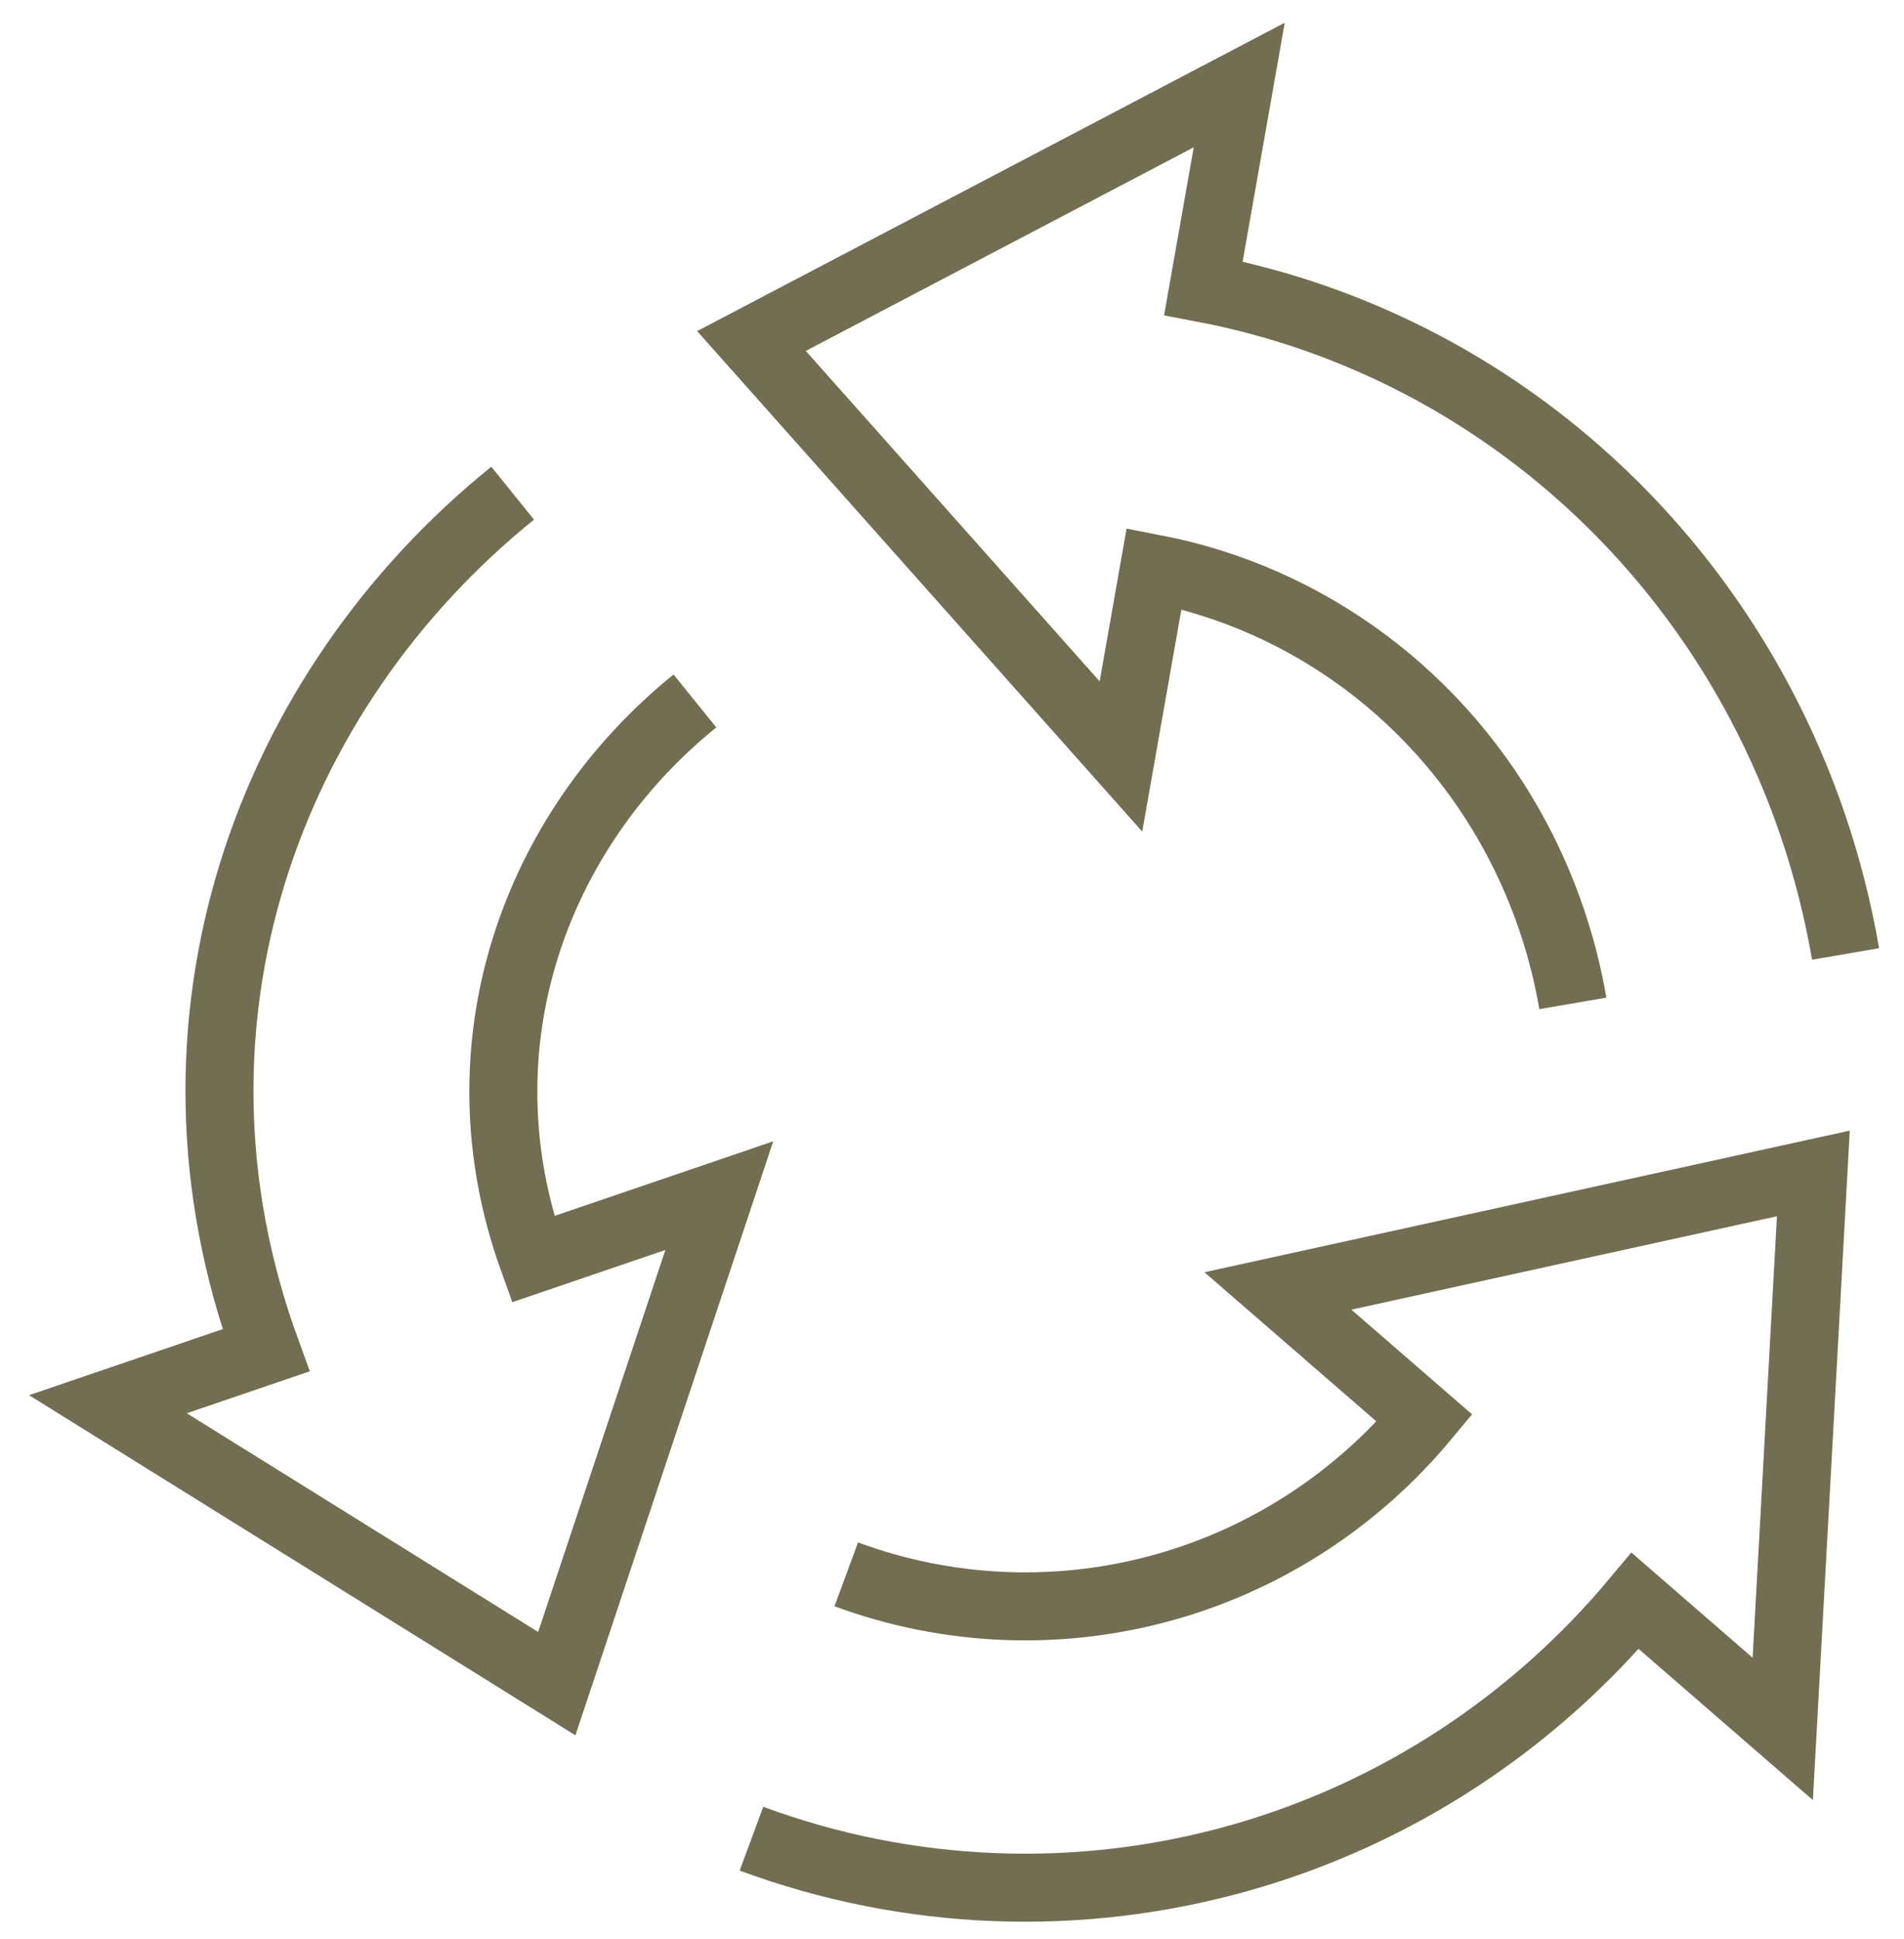
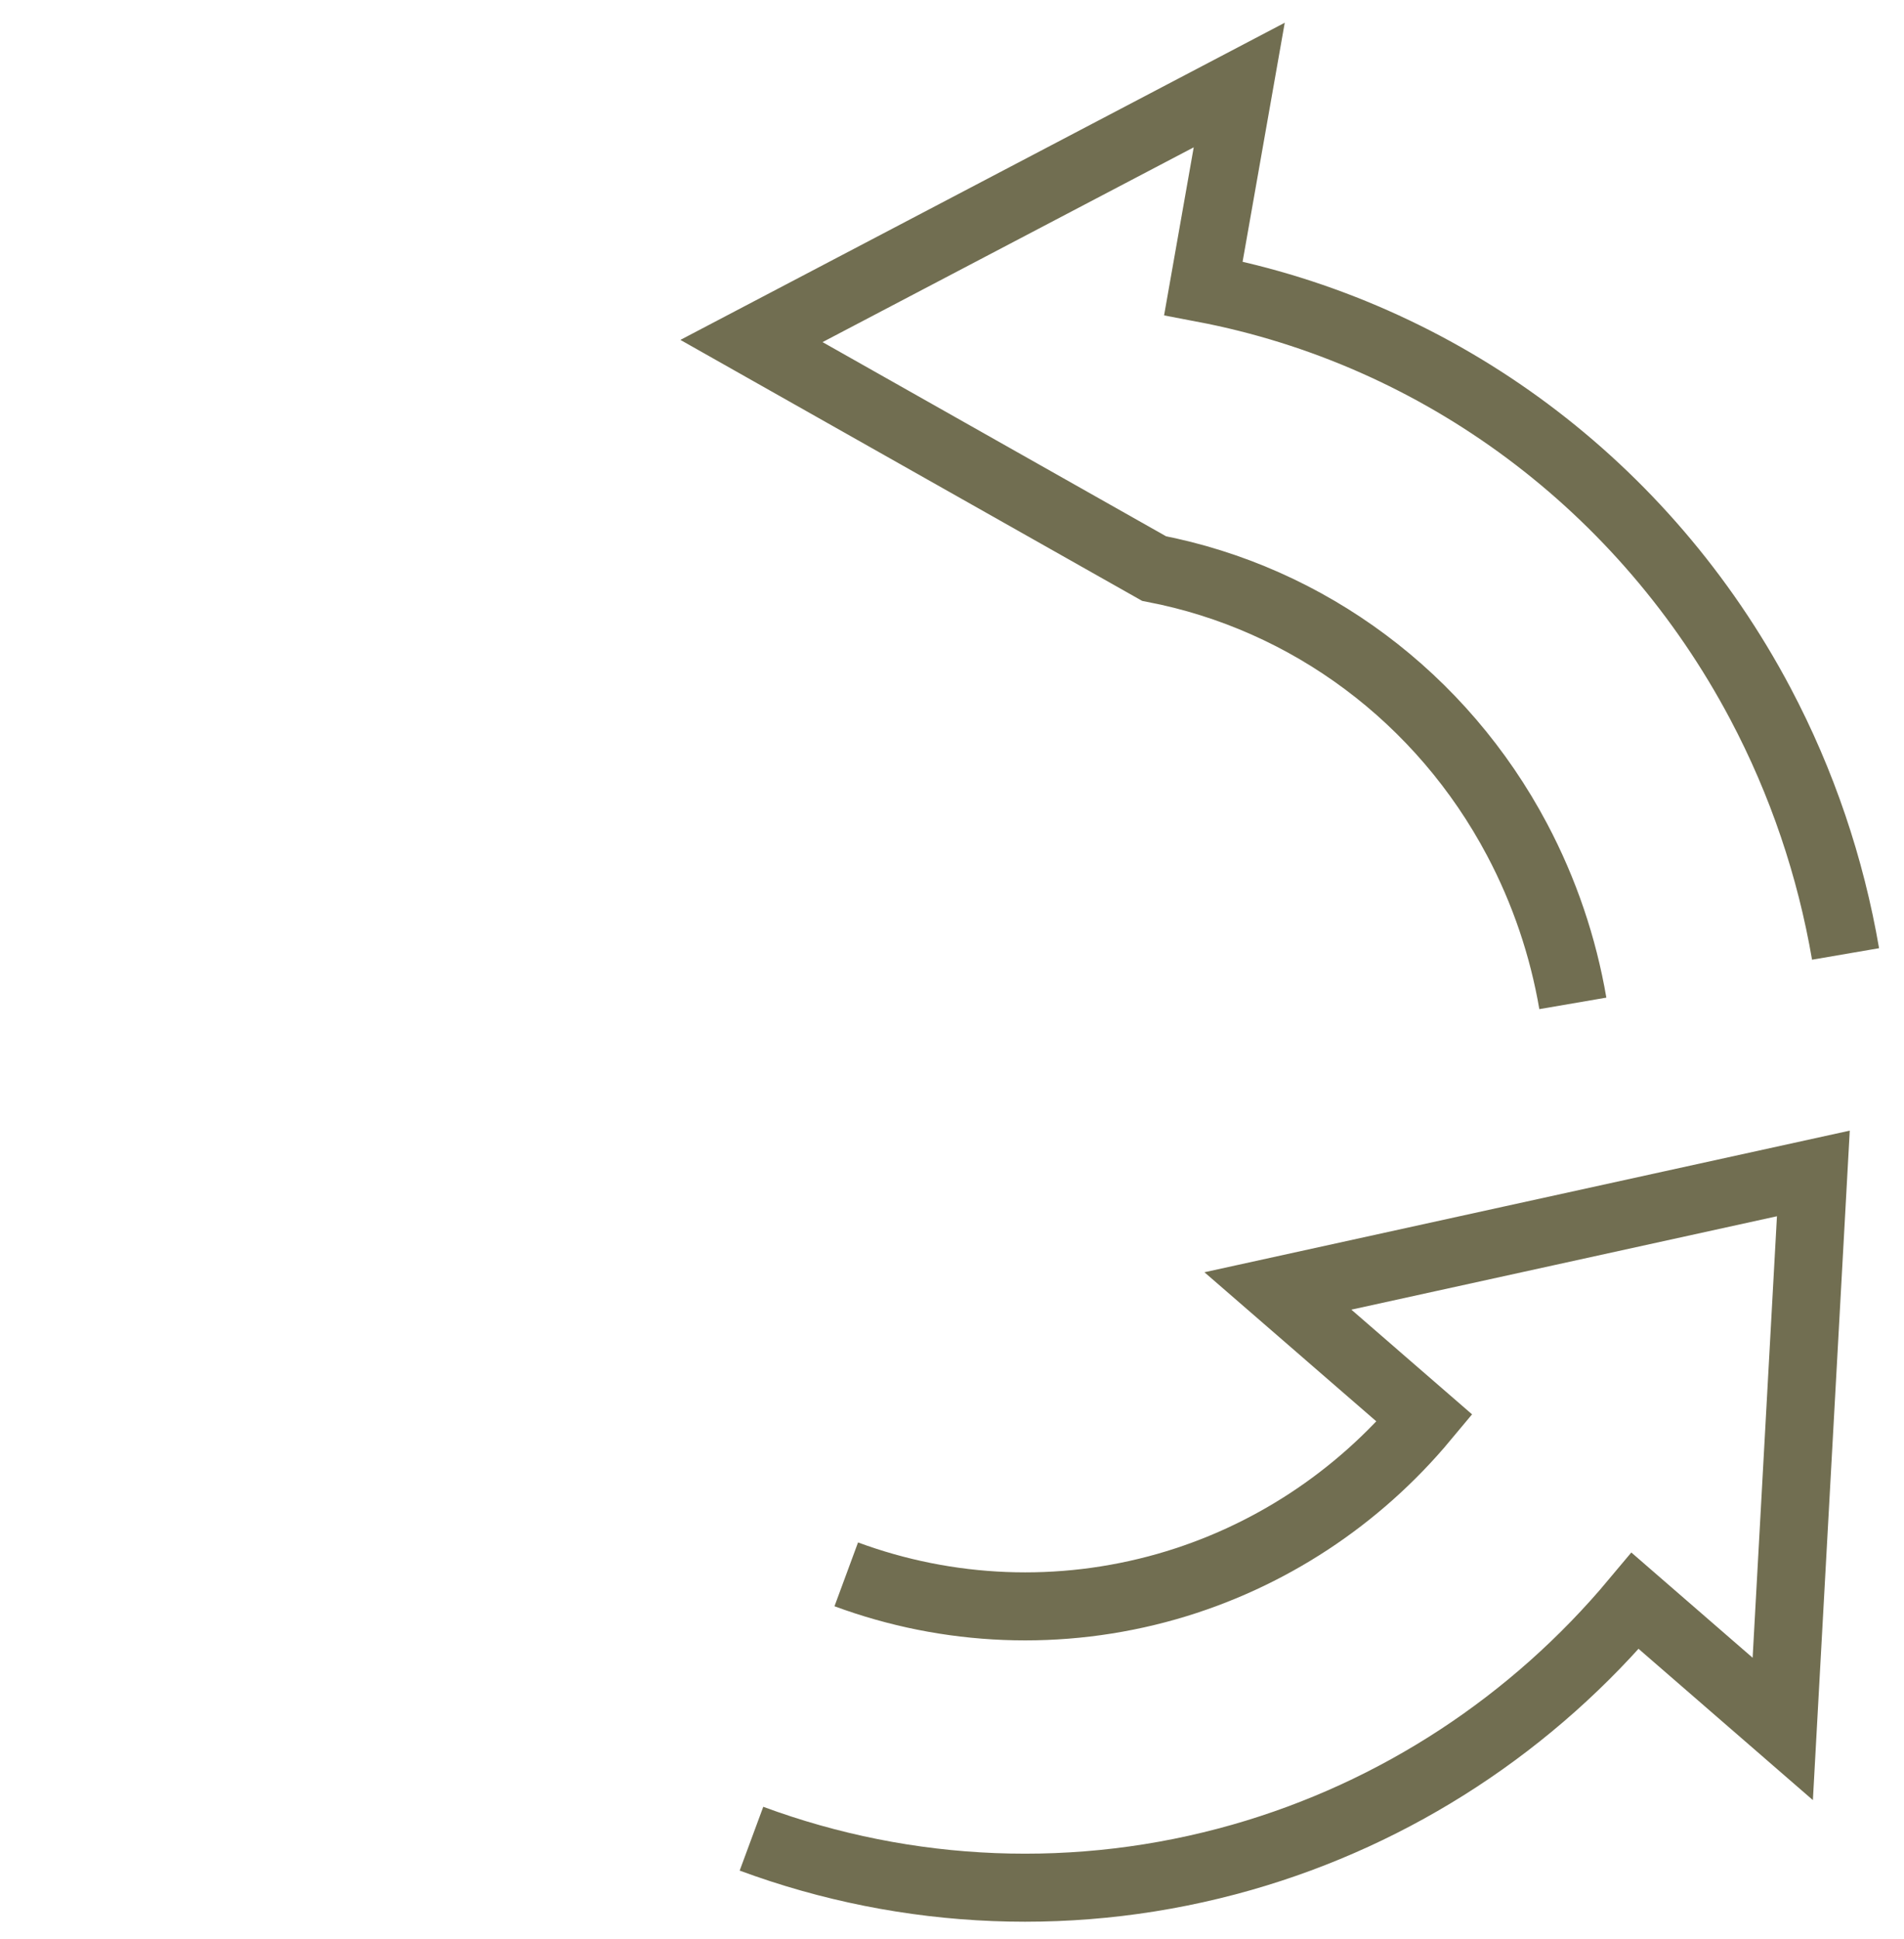
<svg xmlns="http://www.w3.org/2000/svg" width="56px" height="57px" viewBox="0 0 56 57" version="1.1">
  <title>Group 7</title>
  <desc>Created with Sketch.</desc>
  <g id="Page-1" stroke="none" stroke-width="1" fill="none" fill-rule="evenodd">
    <g id="About" transform="translate(-282, -1999)" stroke="#716E51" stroke-width="2">
      <g id="Group-7" transform="translate(285, 2001)">
-         <path d="M51.281,26.047 C50.843,23.497 50.006,21.009 48.774,18.682 C45.382,12.28 39.362,7.801 32.394,6.475 L33.448,0.5 L19.102,8.026 L29.969,20.241 L30.943,14.716 C35.484,15.59 39.408,18.51 41.62,22.685 C42.426,24.206 42.974,25.833 43.26,27.5" id="Stroke-1" />
+         <path d="M51.281,26.047 C50.843,23.497 50.006,21.009 48.774,18.682 C45.382,12.28 39.362,7.801 32.394,6.475 L33.448,0.5 L19.102,8.026 L30.943,14.716 C35.484,15.59 39.408,18.51 41.62,22.685 C42.426,24.206 42.974,25.833 43.26,27.5" id="Stroke-1" />
        <path d="M19.102,52.059 C23.686,53.754 28.731,53.976 33.529,52.606 C38.089,51.304 42.097,48.651 45.094,45.067 L49.434,48.832 L50.334,32.5 L34.585,35.955 L38.9,39.696 C36.939,42.049 34.312,43.791 31.322,44.645 C28.184,45.54 24.887,45.394 21.89,44.287" id="Stroke-3" />
-         <path d="M12.078,12.5 C4.876,18.313 1.304,28.038 4.823,37.7 L0.174,39.285 L13.376,47.5 L18.156,33.153 L12.676,35.021 C10.413,28.725 12.747,22.398 17.439,18.609" id="Stroke-5" />
      </g>
    </g>
  </g>
</svg>